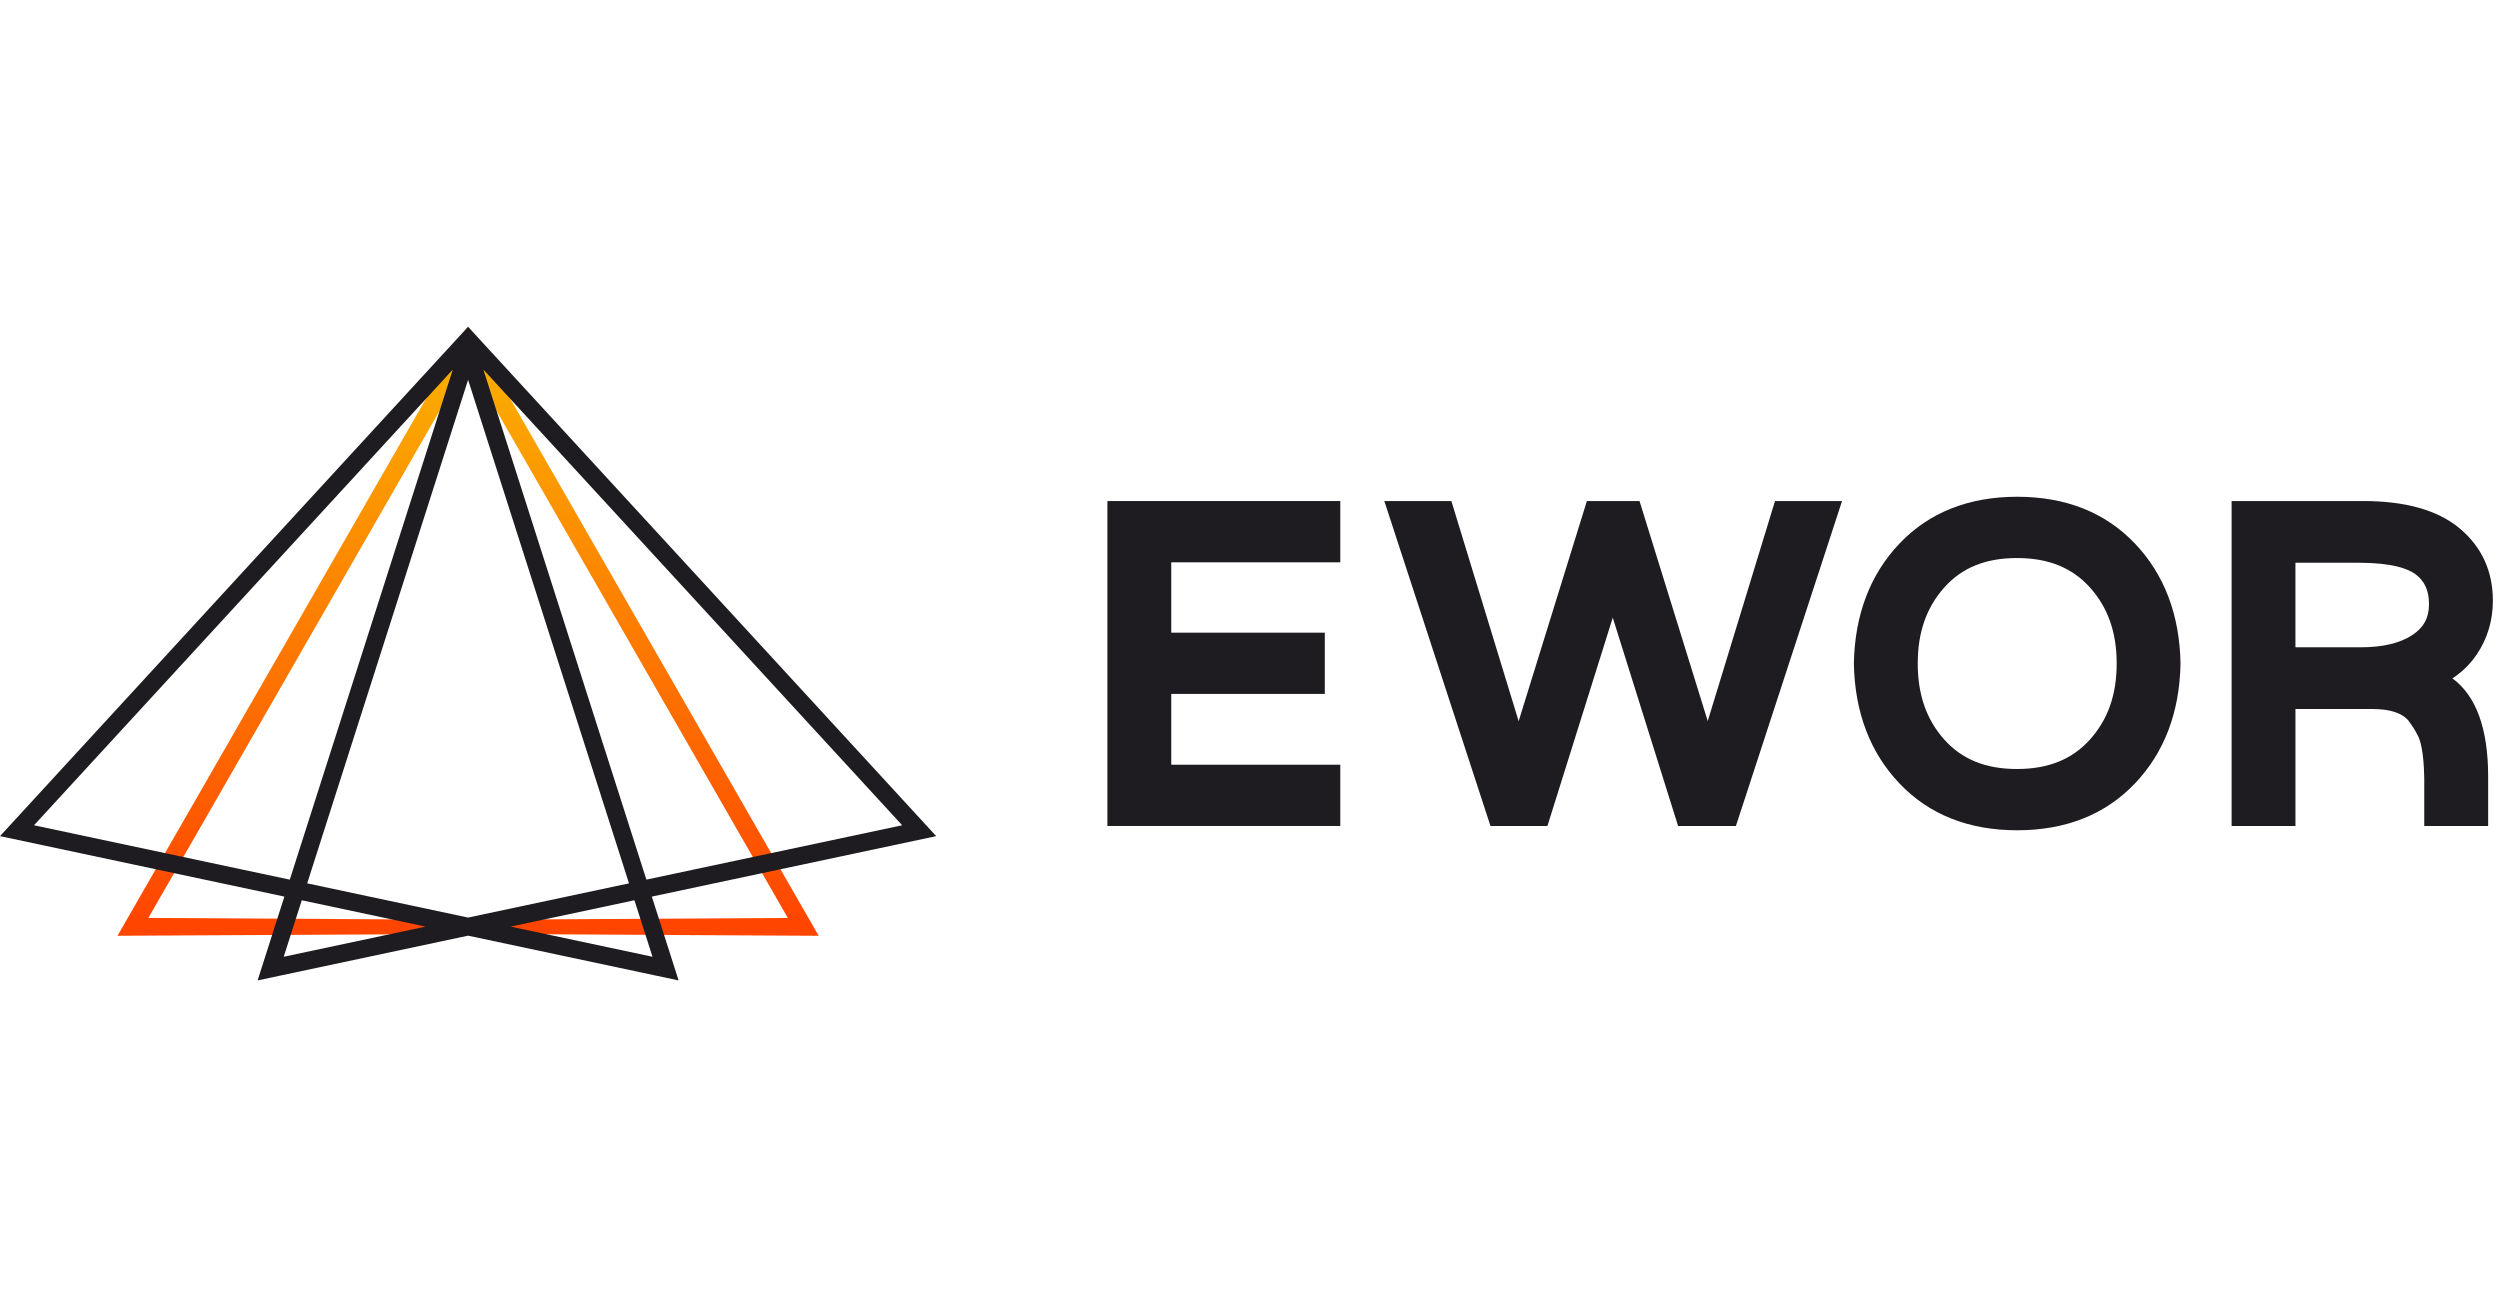
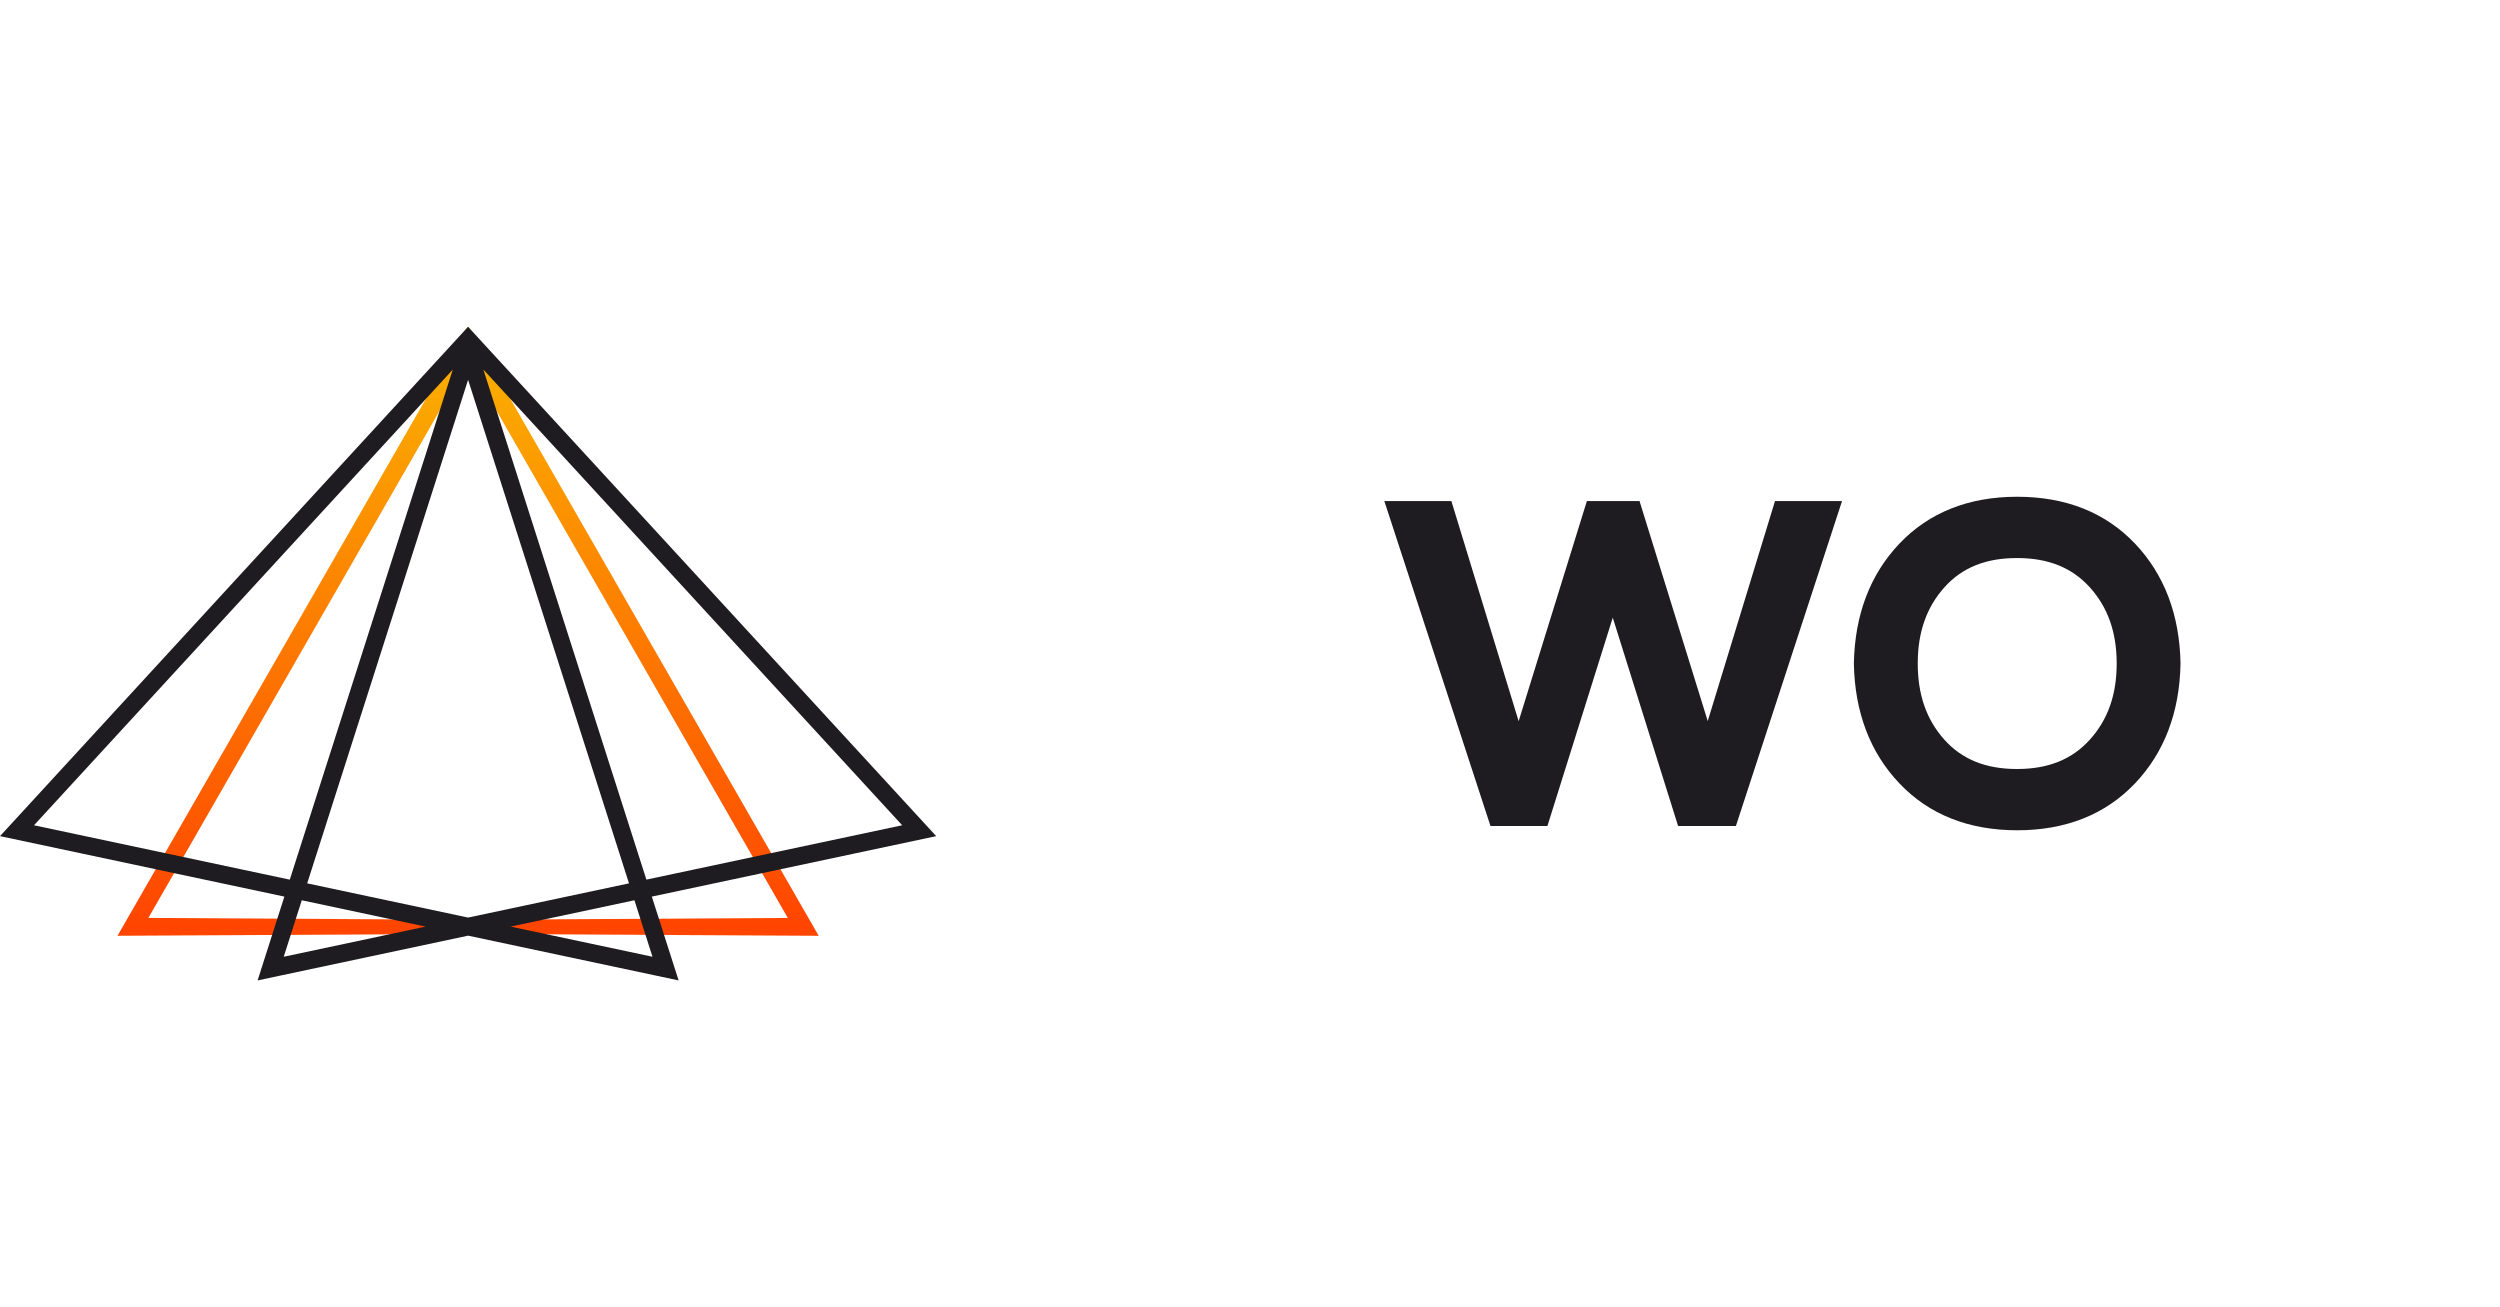
<svg xmlns="http://www.w3.org/2000/svg" width="153" height="80" viewBox="0 0 153 80" fill="none">
-   <path d="M67.773 50.55H82.026V46.8H71.681V42.468H81.078V38.719H71.681V34.414H82.026V30.664H67.773V50.55Z" fill="#1E1C21" />
  <path d="M104.513 44.129L100.339 30.664H97.117L92.941 44.137L88.824 30.664H84.721L91.217 50.55H94.702L98.701 37.8L102.699 50.55H106.238L112.733 30.664H108.63L104.513 44.129Z" fill="#1E1C21" />
  <path d="M130.661 33.268C128.853 31.366 126.428 30.401 123.452 30.401C120.476 30.401 118.053 31.367 116.245 33.268C114.452 35.157 113.514 37.621 113.457 40.593V40.621C113.514 43.593 114.451 46.058 116.245 47.945C118.052 49.848 120.477 50.813 123.452 50.813C126.427 50.813 128.852 49.847 130.661 47.945C132.455 46.058 133.392 43.593 133.448 40.621V40.593C133.392 37.622 132.455 35.157 130.661 33.268ZM127.894 45.272C126.805 46.478 125.349 47.063 123.441 47.063C121.533 47.063 120.081 46.478 119.002 45.275C117.901 44.048 117.366 42.521 117.366 40.607C117.366 38.694 117.901 37.168 119.002 35.94C120.081 34.736 121.533 34.152 123.441 34.152C125.348 34.152 126.805 34.736 127.894 35.942C129.003 37.169 129.541 38.696 129.541 40.607C129.541 42.519 129.003 44.045 127.894 45.272Z" fill="#1E1C21" />
-   <path d="M150.089 41.517C150.682 41.127 151.175 40.644 151.564 40.072C152.228 39.097 152.564 37.984 152.564 36.763C152.564 34.938 151.869 33.44 150.499 32.311C149.171 31.218 147.203 30.664 144.648 30.664H136.574V50.55H140.482V43.391H145.174C146.255 43.391 147.002 43.629 147.396 44.102C147.627 44.41 147.811 44.704 147.946 44.973L147.963 45.004C148.105 45.259 148.338 45.936 148.364 47.645V50.55H152.275V47.529C152.275 44.594 151.541 42.581 150.089 41.517ZM147.66 38.847C146.905 39.356 145.838 39.614 144.489 39.614H140.481V34.44H144.356C146.436 34.44 147.387 34.819 147.818 35.135C148.389 35.556 148.655 36.141 148.655 36.975C148.655 37.809 148.338 38.391 147.659 38.847H147.66Z" fill="#1E1C21" />
  <path d="M29.353 57.158L50.103 57.271L47.764 53.197L47.674 53.04L47.584 52.884L47.377 52.524L47.287 52.367L47.197 52.211L31.236 24.418L30.848 23.741L30.459 23.063L29.564 21.506L29.176 20.829L28.806 20.183L28.788 20.152L28.647 20L28.507 20.151L28.487 20.187L28.119 20.828L27.73 21.506L26.837 23.062L26.447 23.741L26.059 24.418L10.097 52.211L10.007 52.367L9.917 52.524L9.71 52.884L9.62 53.04L9.531 53.197L7.339 57.012L7.191 57.27L27.942 57.158V56.288L9.08 56.176L10.654 53.435L10.834 53.121L11.04 52.763L11.131 52.606L11.22 52.449L26.905 25.136L27.313 24.426L27.719 23.717L28.412 22.513L28.527 22.312L28.644 22.11L28.646 22.104L28.648 22.108L28.764 22.311L28.881 22.512L29.57 23.714L29.979 24.425L30.386 25.134L46.073 52.45L46.162 52.606L46.252 52.763L46.459 53.122L46.549 53.279L46.639 53.435L48.213 56.177L29.351 56.289V57.158H29.353Z" fill="url(#paint0_linear_2356_1426)" />
  <path d="M28.8 20.166L28.787 20.153L28.647 20L28.507 20.152L28.493 20.166L0 51.171L9.53 53.197L10.653 53.437L17.404 54.872L16.986 56.178L16.637 57.272L15.855 59.72L15.766 60.002L28.603 57.272L28.648 57.263L28.694 57.272L41.531 60.002L40.658 57.272L40.309 56.178L39.892 54.872L46.642 53.437L47.766 53.198L57.296 51.172L28.8 20.166ZM33.897 57.271L31.25 56.708L33.747 56.177L38.827 55.096L39.172 56.177L39.522 57.271L39.932 58.553L33.898 57.271H33.897ZM23.398 57.271L17.364 58.553L17.774 57.271L18.123 56.177L18.469 55.097L23.548 56.177L26.045 56.708L23.399 57.271H23.398ZM26.058 24.418L27.71 22.619L26.906 25.136L17.735 53.834L11.219 52.449L10.096 52.21L2.081 50.507L26.058 24.418ZM38.495 54.061L28.647 56.155L18.8 54.061L28.647 23.246L38.495 54.061ZM30.387 25.134L29.583 22.619L31.237 24.418L55.213 50.506L47.197 52.21L46.075 52.448L39.559 53.833L30.388 25.133L30.387 25.134Z" fill="#1E1C21" />
  <defs>
    <linearGradient id="paint0_linear_2356_1426" x1="28.647" y1="56.68" x2="28.647" y2="16.659" gradientUnits="userSpaceOnUse">
      <stop stop-color="#FF4500" />
      <stop offset="1" stop-color="#FABF00" />
    </linearGradient>
  </defs>
</svg>